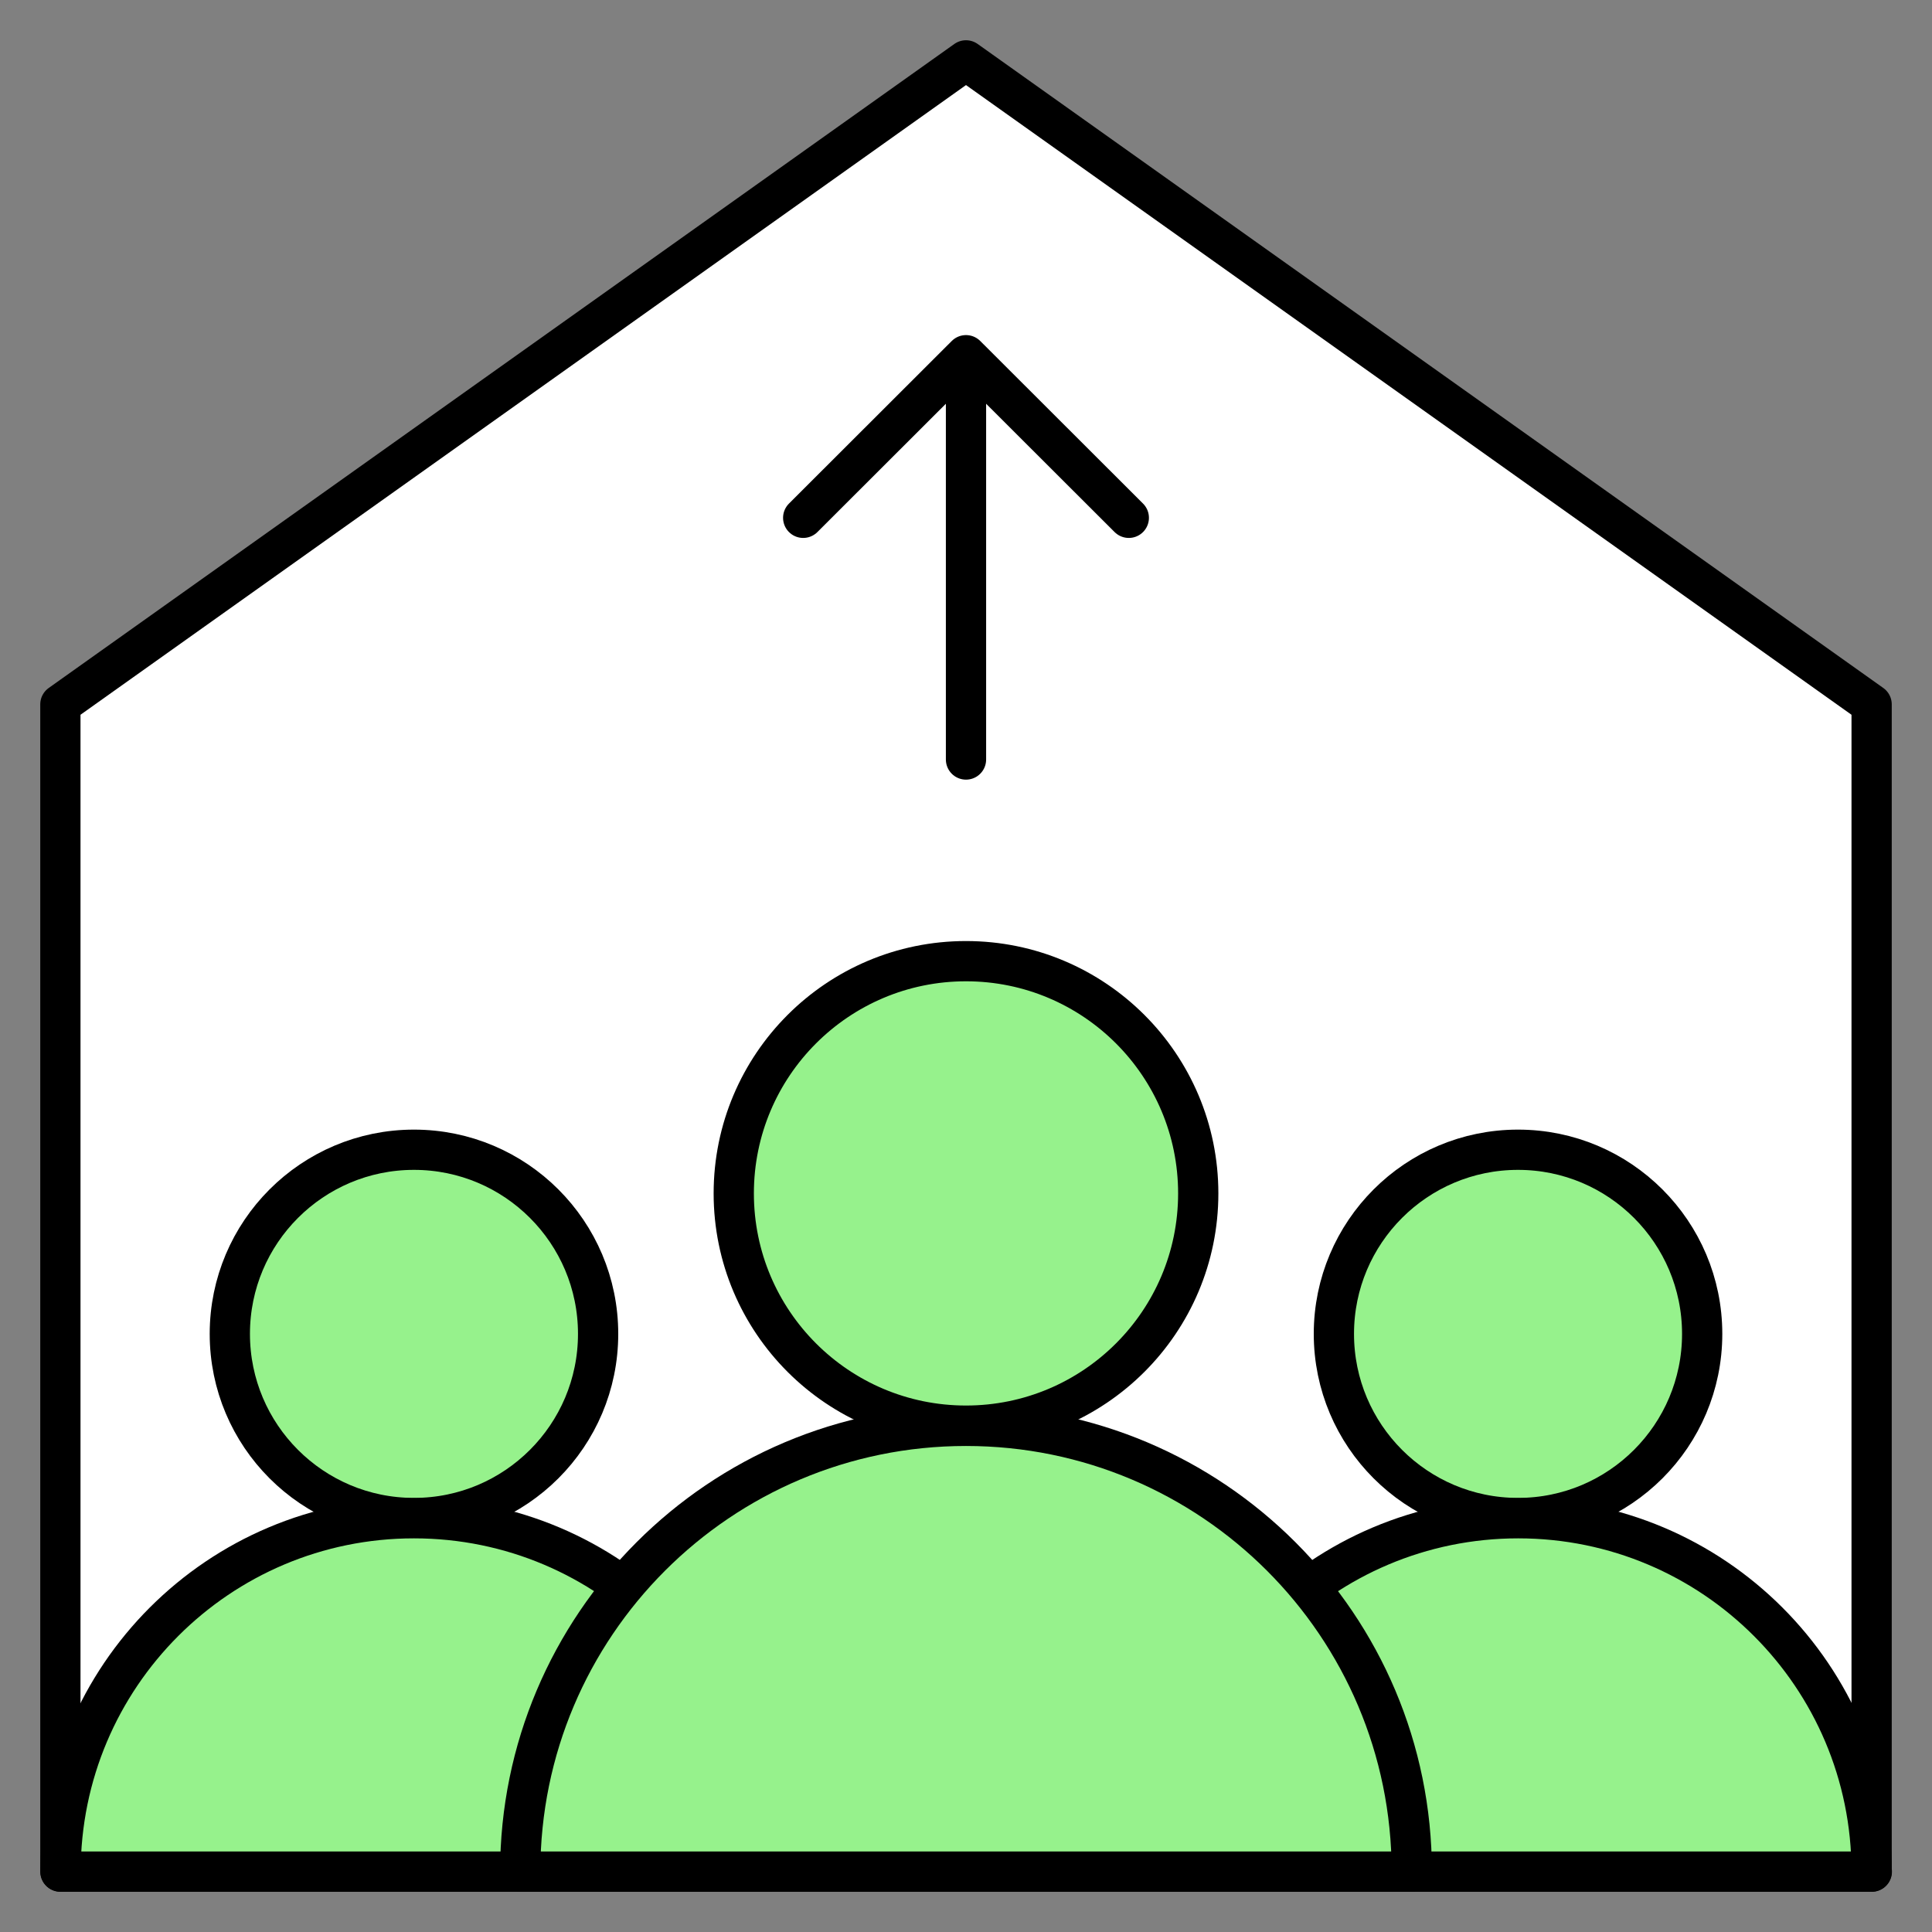
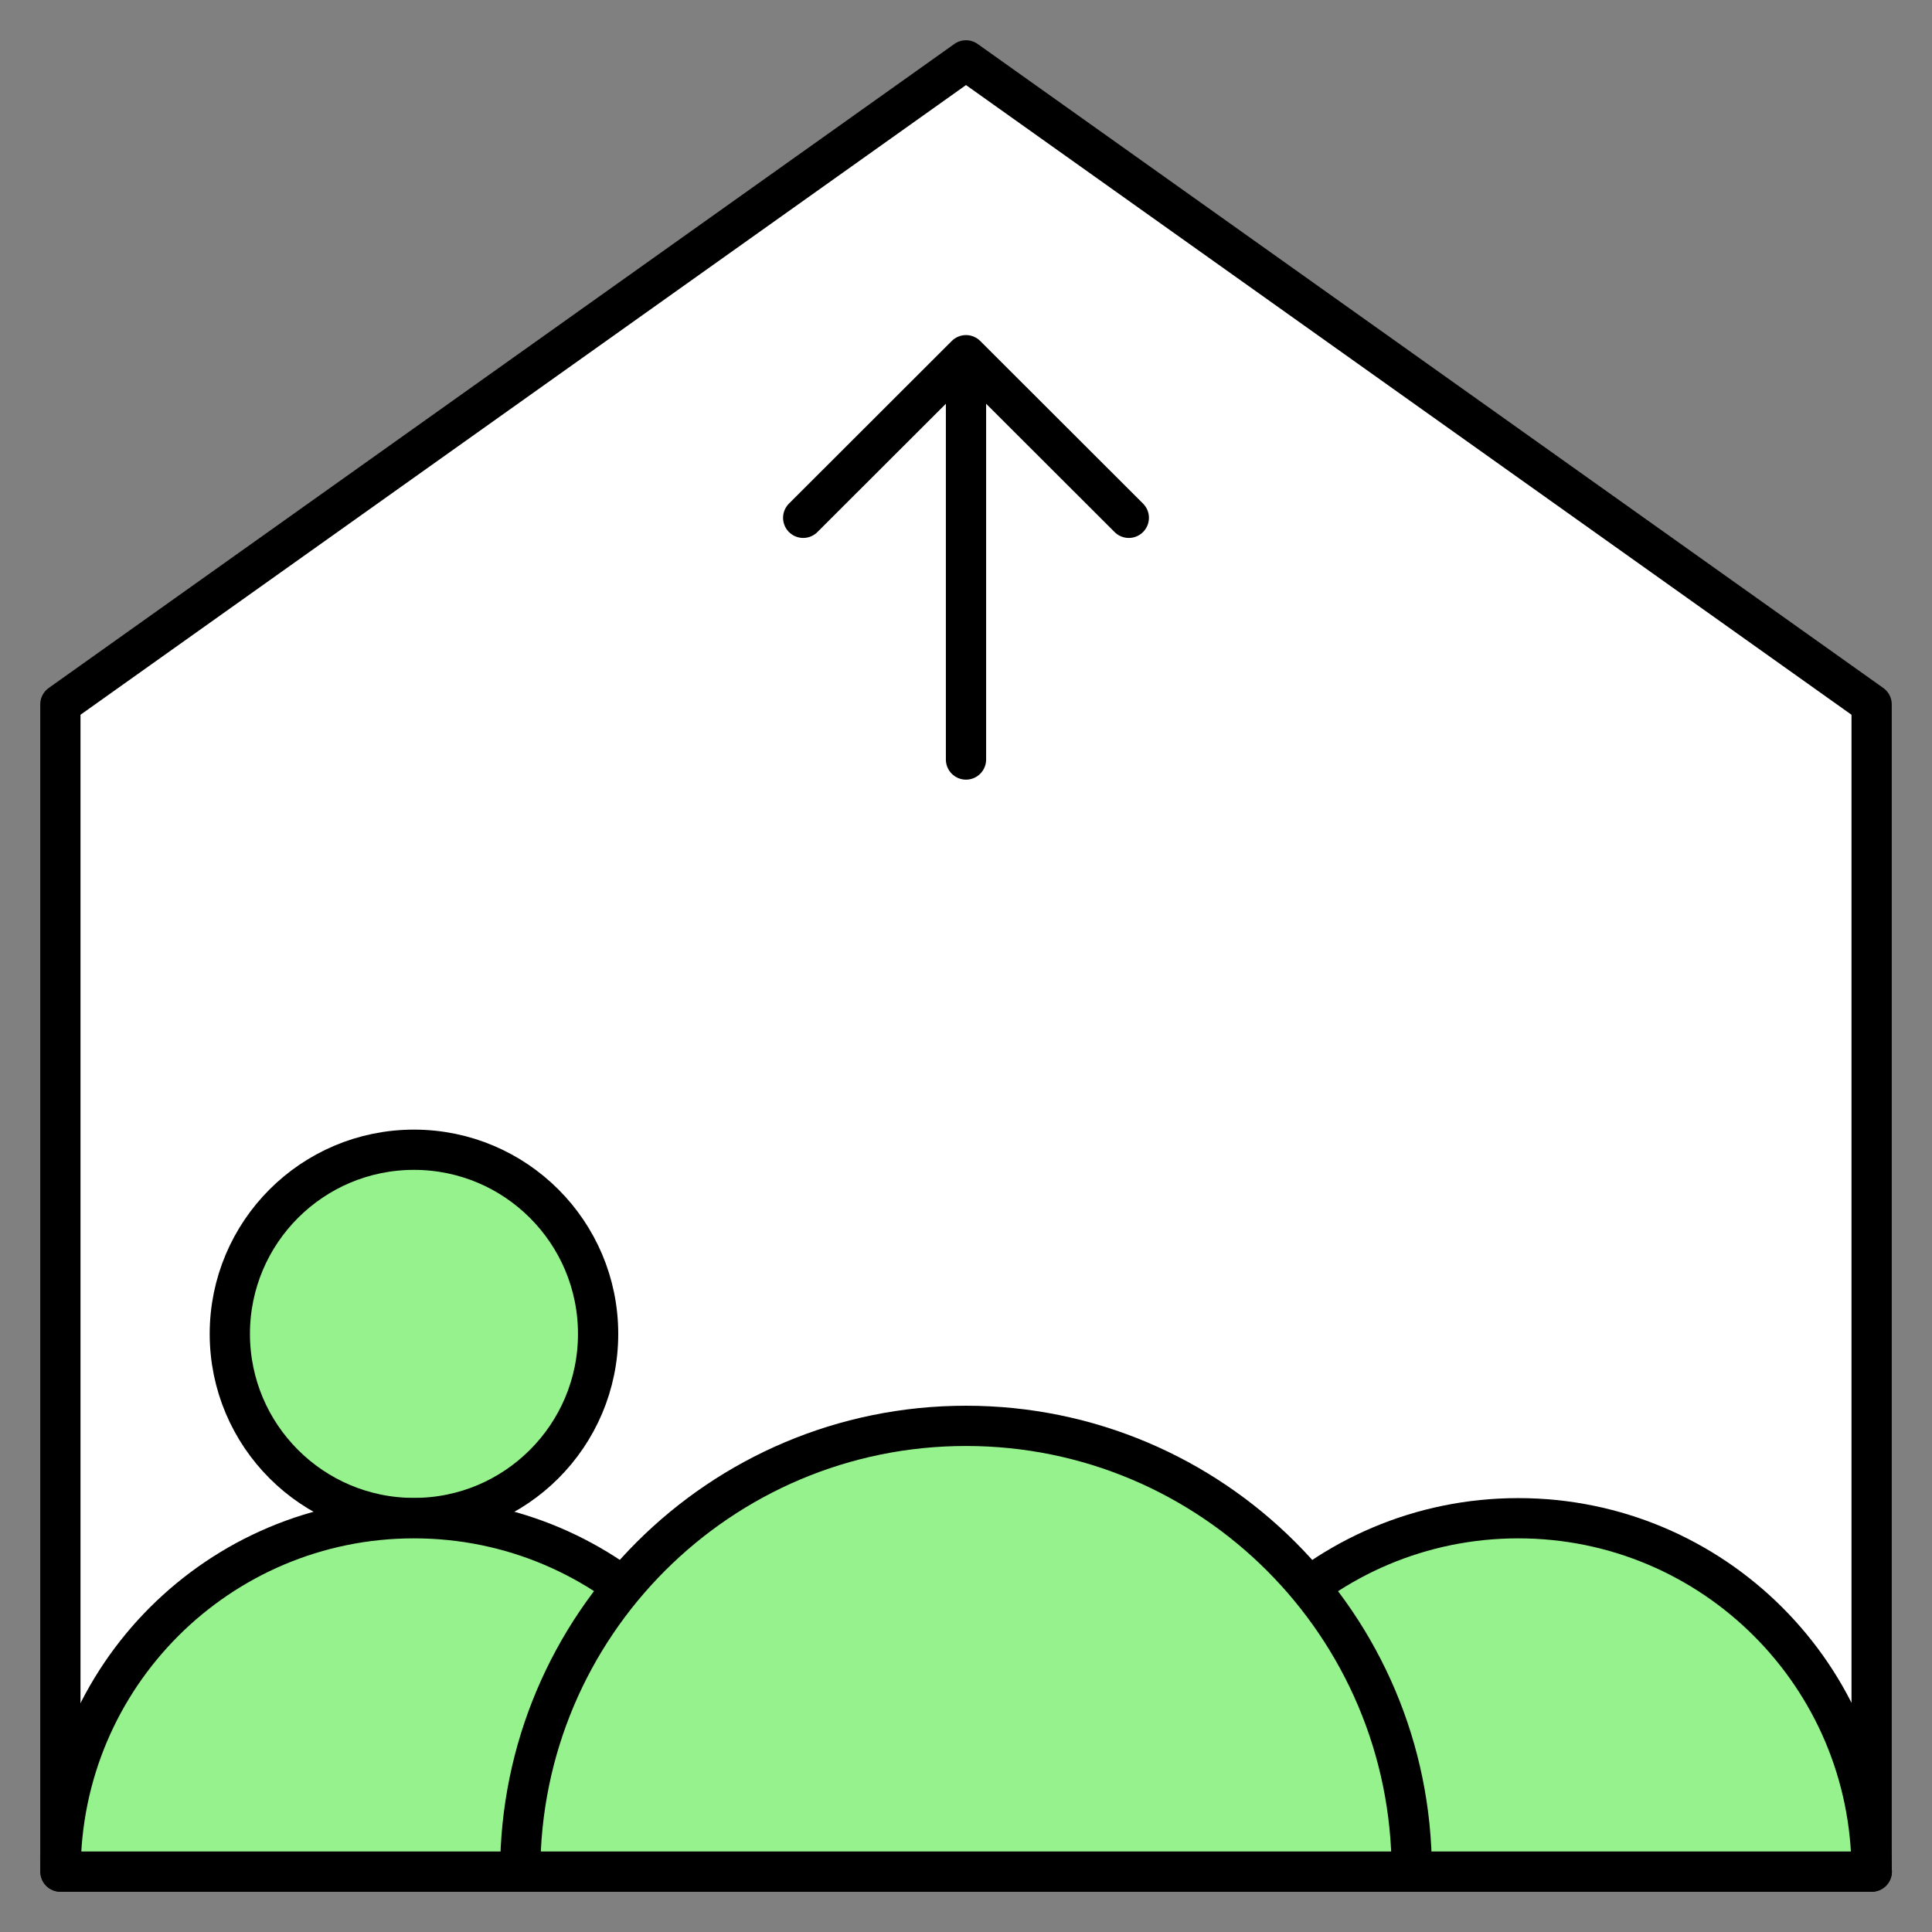
<svg xmlns="http://www.w3.org/2000/svg" id="a" data-name="Layer 1" viewBox="0 0 96 96">
  <rect x="0" y="0" width="96" height="96" fill="#808080" stroke="none" />
  <polygon points="93 93 3 93 3 35 48 3 93 35 93 93" fill="#fff" stroke="#000" stroke-linecap="round" stroke-linejoin="round" stroke-width="2" />
  <g>
    <line x1="48" y1="37.74" x2="48" y2="18.29" fill="#96f28c" stroke="#000" stroke-linecap="round" stroke-linejoin="round" stroke-width="2" />
    <polyline points="39.91 25.73 48 17.65 56.09 25.73" fill="none" stroke="#000" stroke-linecap="round" stroke-linejoin="round" stroke-width="2" />
  </g>
  <g>
    <g>
      <circle cx="20.57" cy="66.28" r="9.15" fill="#96f28c" stroke="#000" stroke-linecap="round" stroke-linejoin="round" stroke-width="2" />
      <path d="M38.13,93c0-9.7-7.86-17.56-17.56-17.56s-17.56,7.86-17.56,17.56h35.13Z" fill="#96f28c" stroke="#000" stroke-linecap="round" stroke-linejoin="round" stroke-width="2" />
    </g>
    <g>
-       <circle cx="75.43" cy="66.28" r="9.15" fill="#96f28c" stroke="#000" stroke-linecap="round" stroke-linejoin="round" stroke-width="2" />
      <path d="M93,93c0-9.7-7.86-17.56-17.56-17.56s-17.56,7.86-17.56,17.56h35.13Z" fill="#96f28c" stroke="#000" stroke-linecap="round" stroke-linejoin="round" stroke-width="2" />
    </g>
    <g>
-       <circle cx="48" cy="59.3" r="11.54" fill="#96f28c" stroke="#000" stroke-linecap="round" stroke-linejoin="round" stroke-width="2" />
      <path d="M70.15,93c0-12.23-9.92-22.15-22.15-22.15s-22.15,9.92-22.15,22.15h44.3Z" fill="#96f28c" stroke="#000" stroke-linecap="round" stroke-linejoin="round" stroke-width="2" />
    </g>
  </g>
</svg>